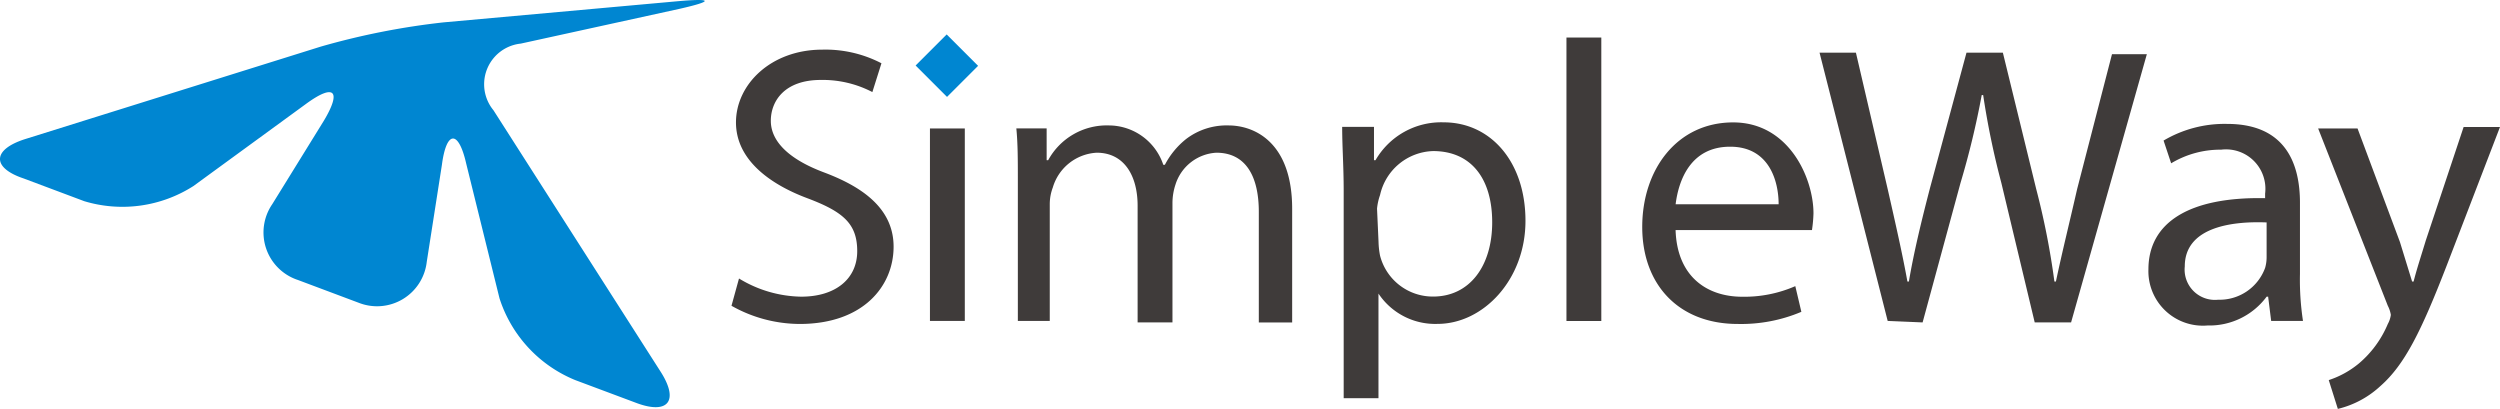
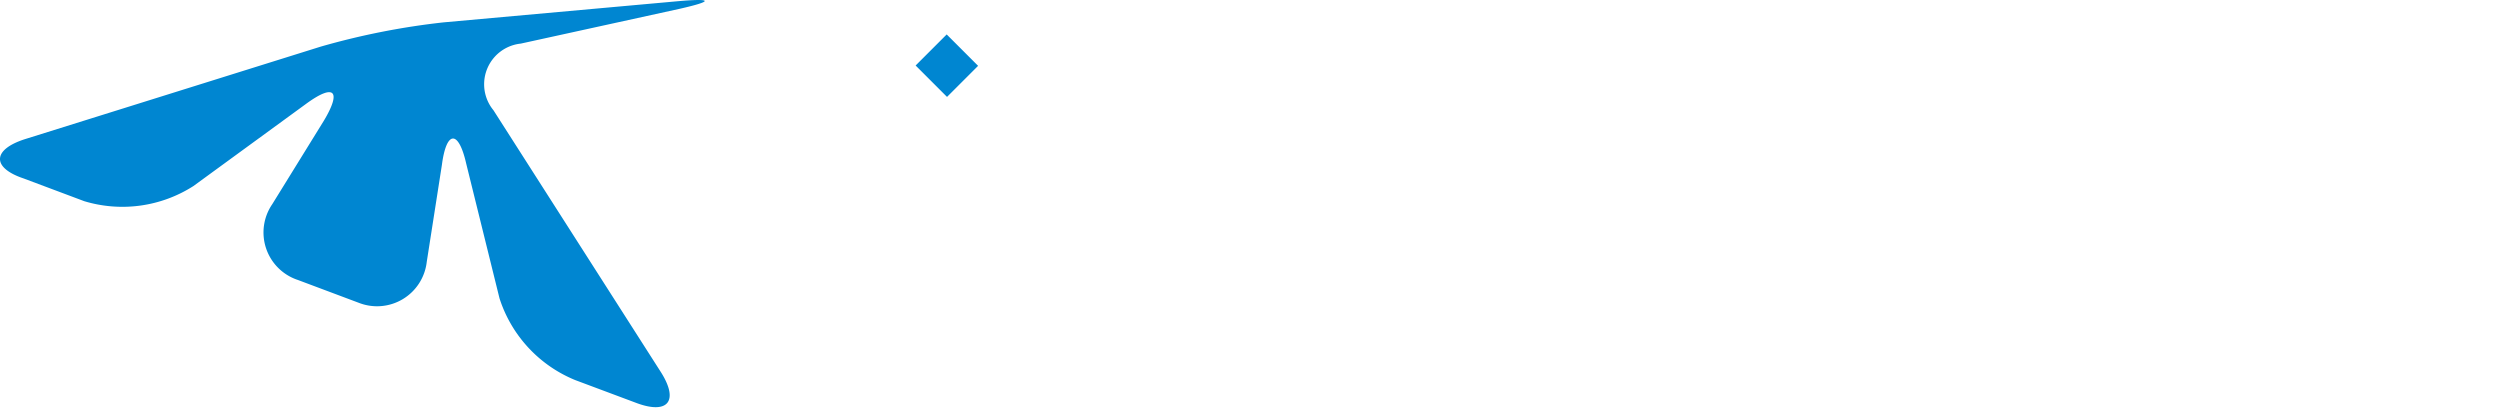
<svg xmlns="http://www.w3.org/2000/svg" height="30" viewBox="0 0 183.451 30" width="183.451">
  <title>株式会社シンプルウェイ</title>
  <g fill="#3f3b3a">
-     <path d="M54.228 20.436a9.008 9.008 0 0 0 4.56 1.334c2.558 0 4.115-1.334 4.115-3.336s-1-2.891-3.67-3.892-5.227-2.78-5.227-5.56 2.557-5.339 6.338-5.339a8.9 8.9 0 0 1 4.337 1l-.667 2.113a7.9 7.9 0 0 0-3.781-.89c-2.669 0-3.67 1.557-3.67 3s1.223 2.78 3.892 3.781 5.117 2.562 5.117 5.453-2.224 5.672-6.895 5.672a10.231 10.231 0 0 1-5-1.334zM68.24 23.549V9.426h2.558v14.123zM74.69 13.204c0-1.446 0-2.669-.111-3.781h2.224v2.335h.111a4.893 4.893 0 0 1 4.449-2.554 4.226 4.226 0 0 1 4 2.891h.116a5.894 5.894 0 0 1 1.555-1.891 4.893 4.893 0 0 1 3.114-1c1.891 0 4.671 1.223 4.671 6.116v8.341h-2.447v-8.118c0-2.669-1-4.337-3.114-4.337a3.336 3.336 0 0 0-3 2.335 4.337 4.337 0 0 0-.222 1.334v8.785h-2.557v-8.562c0-2.224-1-3.892-3-3.892a3.559 3.559 0 0 0-3.225 2.558 3.448 3.448 0 0 0-.222 1.223v8.563H74.69zM98.6 13.981c0-1.779-.111-3.225-.111-4.671h2.335v2.447h.111a5.56 5.56 0 0 1 5-2.78c3.447 0 6.005 2.891 6.005 7.228s-3.114 7.562-6.45 7.562a5 5 0 0 1-4.337-2.224v7.678H98.6zm2.558 3.781a5.893 5.893 0 0 0 .111 1 4 4 0 0 0 3.892 3c2.669 0 4.337-2.224 4.337-5.449s-1.557-5.227-4.337-5.227a4.115 4.115 0 0 0-3.892 3.225 4.226 4.226 0 0 0-.222 1zM114.947 2.754h2.558v20.8h-2.558zM122.955 16.882c.111 3.447 2.335 4.893 4.893 4.893a9.341 9.341 0 0 0 3.892-.778l.445 1.885a11.343 11.343 0 0 1-4.671.89c-4.337 0-7.006-2.891-7.006-7.117s2.558-7.673 6.672-7.673 5.894 4.115 5.894 6.672a10.119 10.119 0 0 1-.111 1.228zm7.562-1.891c0-1.668-.667-4.226-3.559-4.226s-3.781 2.447-4 4.226zM138.519 23.55l-5-19.684h2.669l2.331 10.009c.556 2.447 1.112 4.893 1.446 6.784h.111c.334-2 .89-4.337 1.557-6.895l2.669-9.9h2.669l2.448 10.011a56.021 56.021 0 0 1 1.334 6.784h.111c.445-2.113 1-4.337 1.557-6.784l2.558-9.9h2.558l-5.56 19.684h-2.669l-2.447-10.231a59.388 59.388 0 0 1-1.335-6.45h-.107a61.5 61.5 0 0 1-1.557 6.45l-2.78 10.231zM168.772 20.103a20.018 20.018 0 0 0 .222 3.447h-2.335l-.222-1.779h-.111a5.227 5.227 0 0 1-4.337 2.113 4 4 0 0 1-4.337-4.115c0-3.447 3-5.338 8.563-5.227v-.334a2.891 2.891 0 0 0-3.225-3.225 7.006 7.006 0 0 0-3.67 1l-.556-1.668a8.785 8.785 0 0 1 4.67-1.222c4.337 0 5.338 3 5.338 5.783zm-2.447-3.781c-2.78-.111-6.005.445-6.005 3.225a2.224 2.224 0 0 0 2.447 2.447 3.559 3.559 0 0 0 3.447-2.335 2.78 2.78 0 0 0 .111-.778zM172.997 9.426l3.114 8.341.89 2.891h.111c.222-.89.556-1.891.89-3l2.78-8.341h2.669l-3.892 10.12c-1.891 4.893-3.114 7.34-4.893 8.9a7.006 7.006 0 0 1-3.114 1.668l-.667-2.113a6.783 6.783 0 0 0 2.221-1.229 7.673 7.673 0 0 0 2.113-2.891 1.89 1.89 0 0 0 .222-.667 2.224 2.224 0 0 0-.222-.667l-5.113-13.012z" />
-   </g>
+     </g>
  <path d="M67.189 4.807l2.28-2.28 2.304 2.304-2.28 2.28zM46.663 29.556c2.335.89 3.225-.111 1.779-2.335L36.212 8.093a3 3 0 0 1 2-4.893L49.891.642c2.447-.556 2.447-.778-.111-.556L32.543 1.642a54.047 54.047 0 0 0-9.008 1.779L1.849 10.205c-2.447.778-2.447 2.113-.111 2.891l4.448 1.668a9.675 9.675 0 0 0 8.007-1.112l8.23-6.004c2.113-1.557 2.669-1 1.334 1.223l-3.781 6.116a3.67 3.67 0 0 0 1.891 5.56l4.448 1.668a3.67 3.67 0 0 0 5-3l1.112-7.117c.334-2.558 1.223-2.558 1.779-.111l2.447 9.9a9.675 9.675 0 0 0 5.56 6.005z" fill="#0086d1" />
</svg>